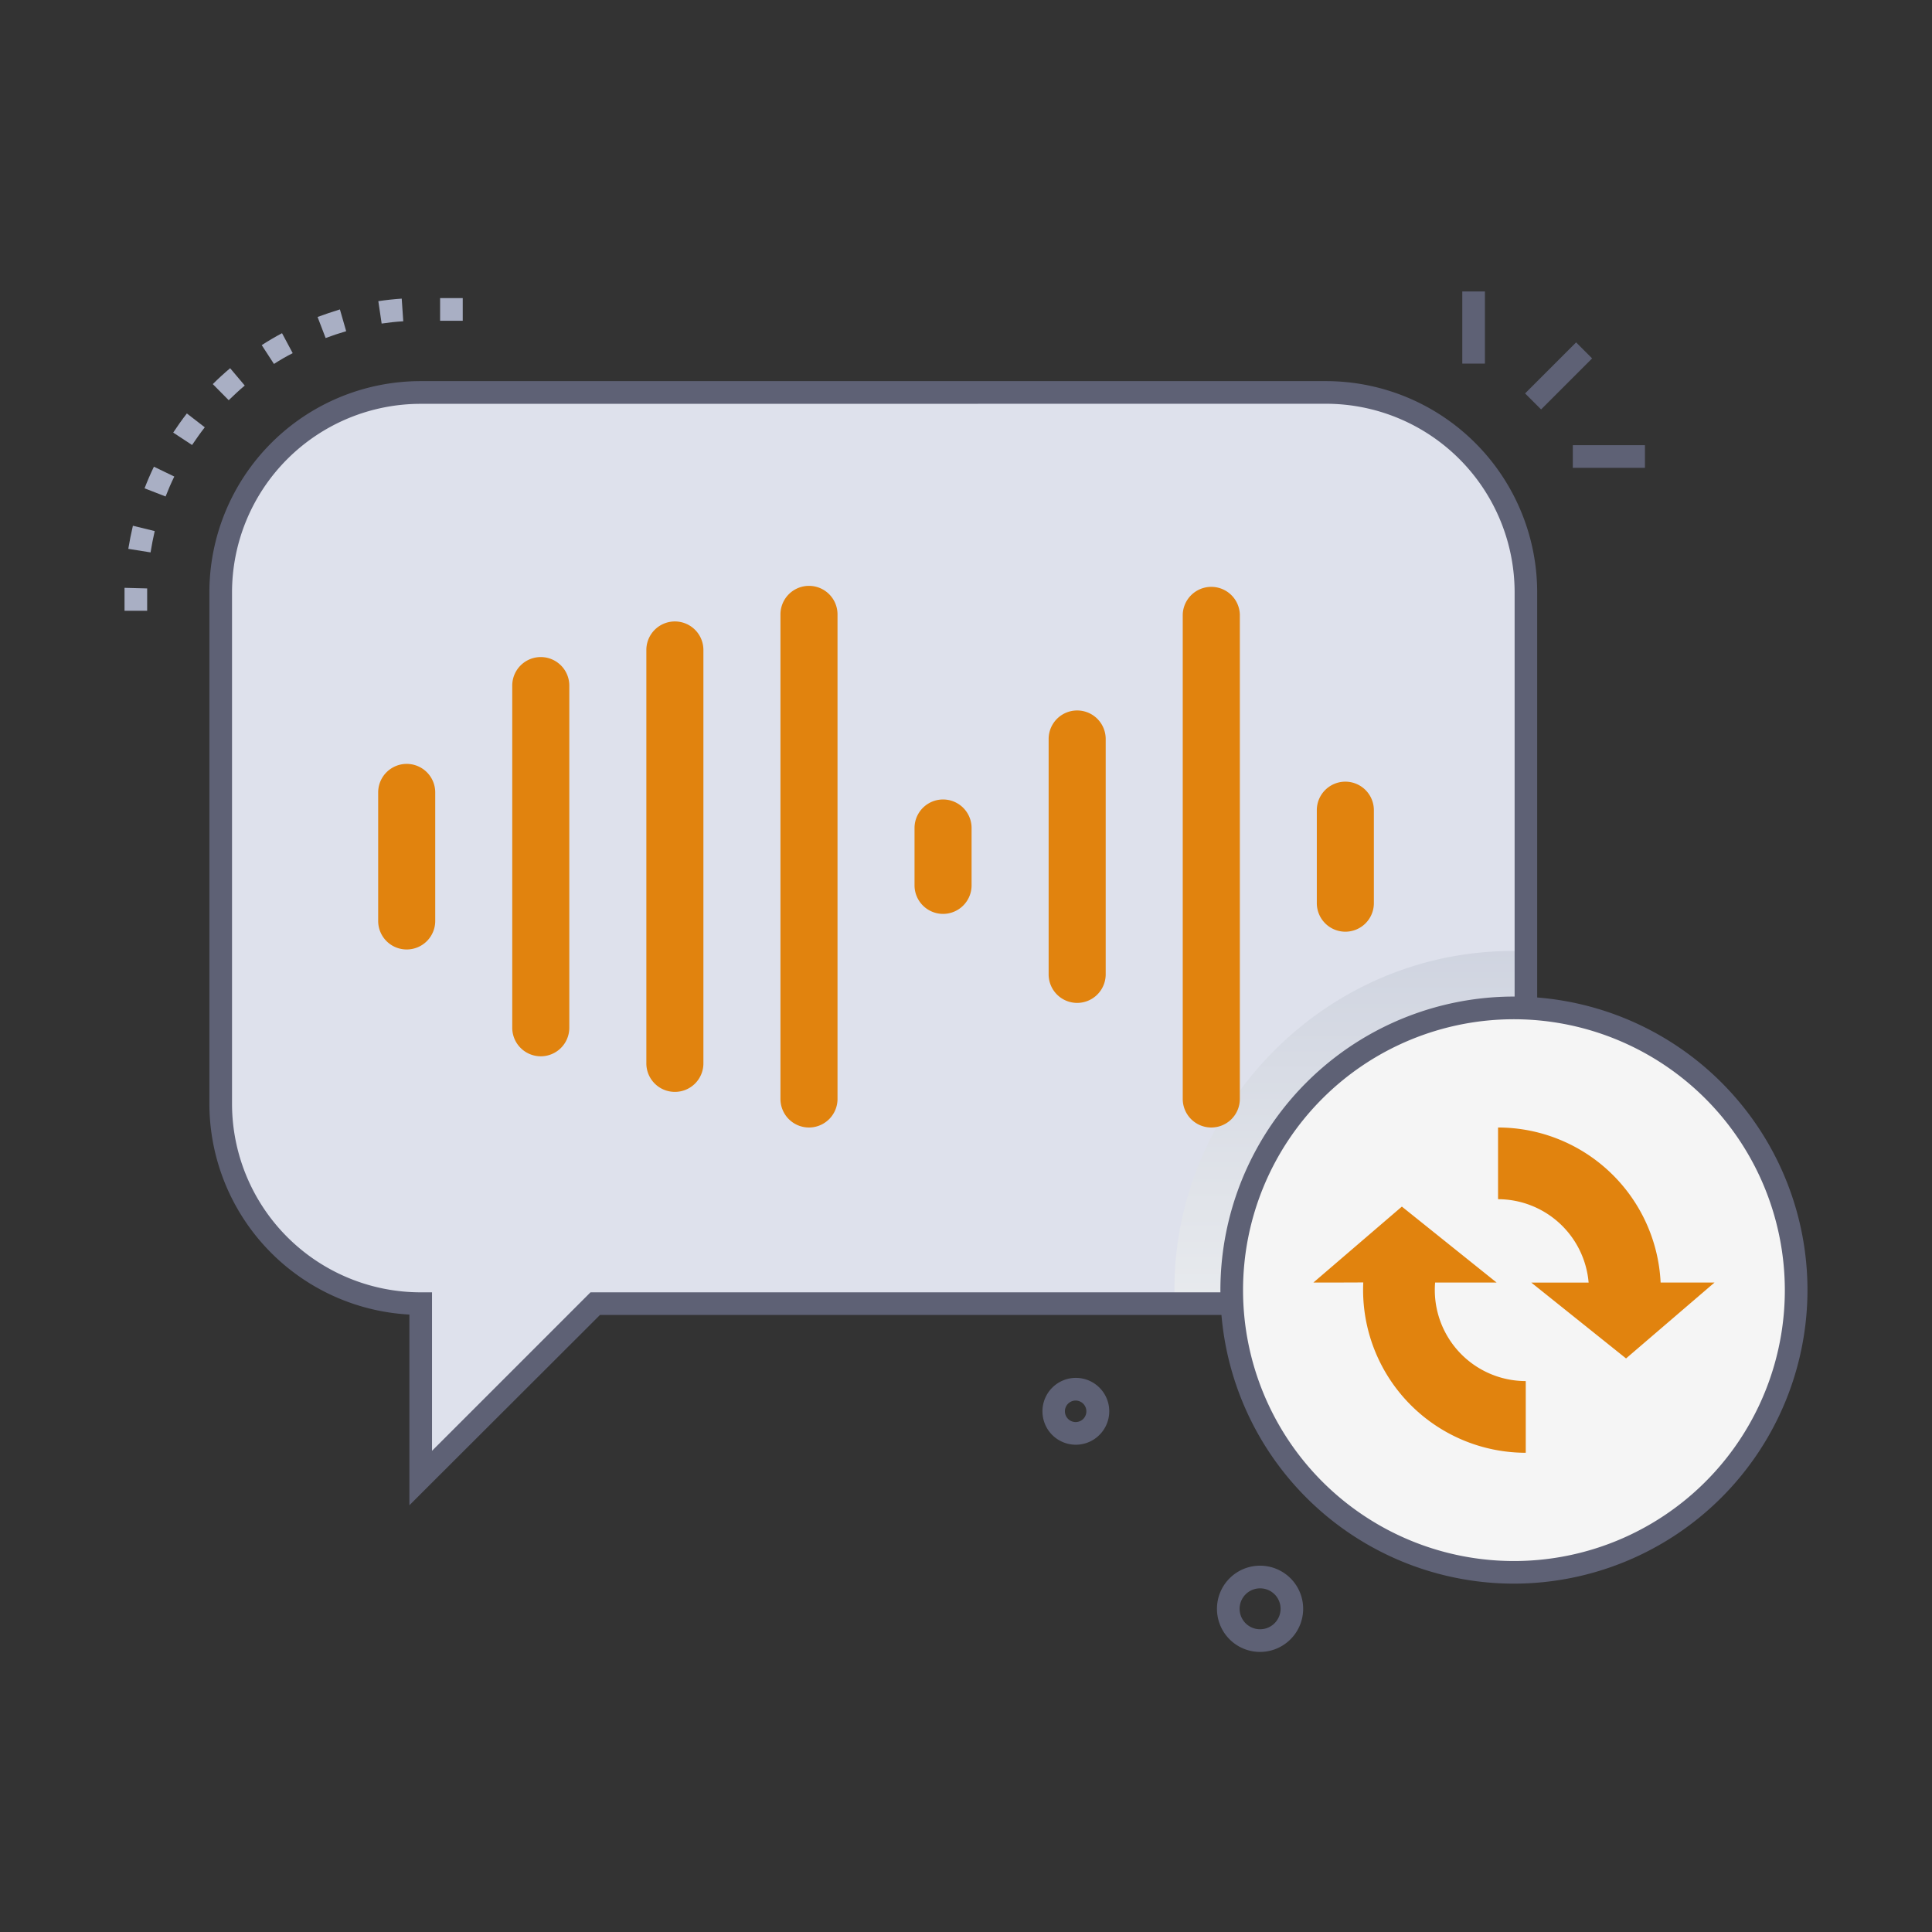
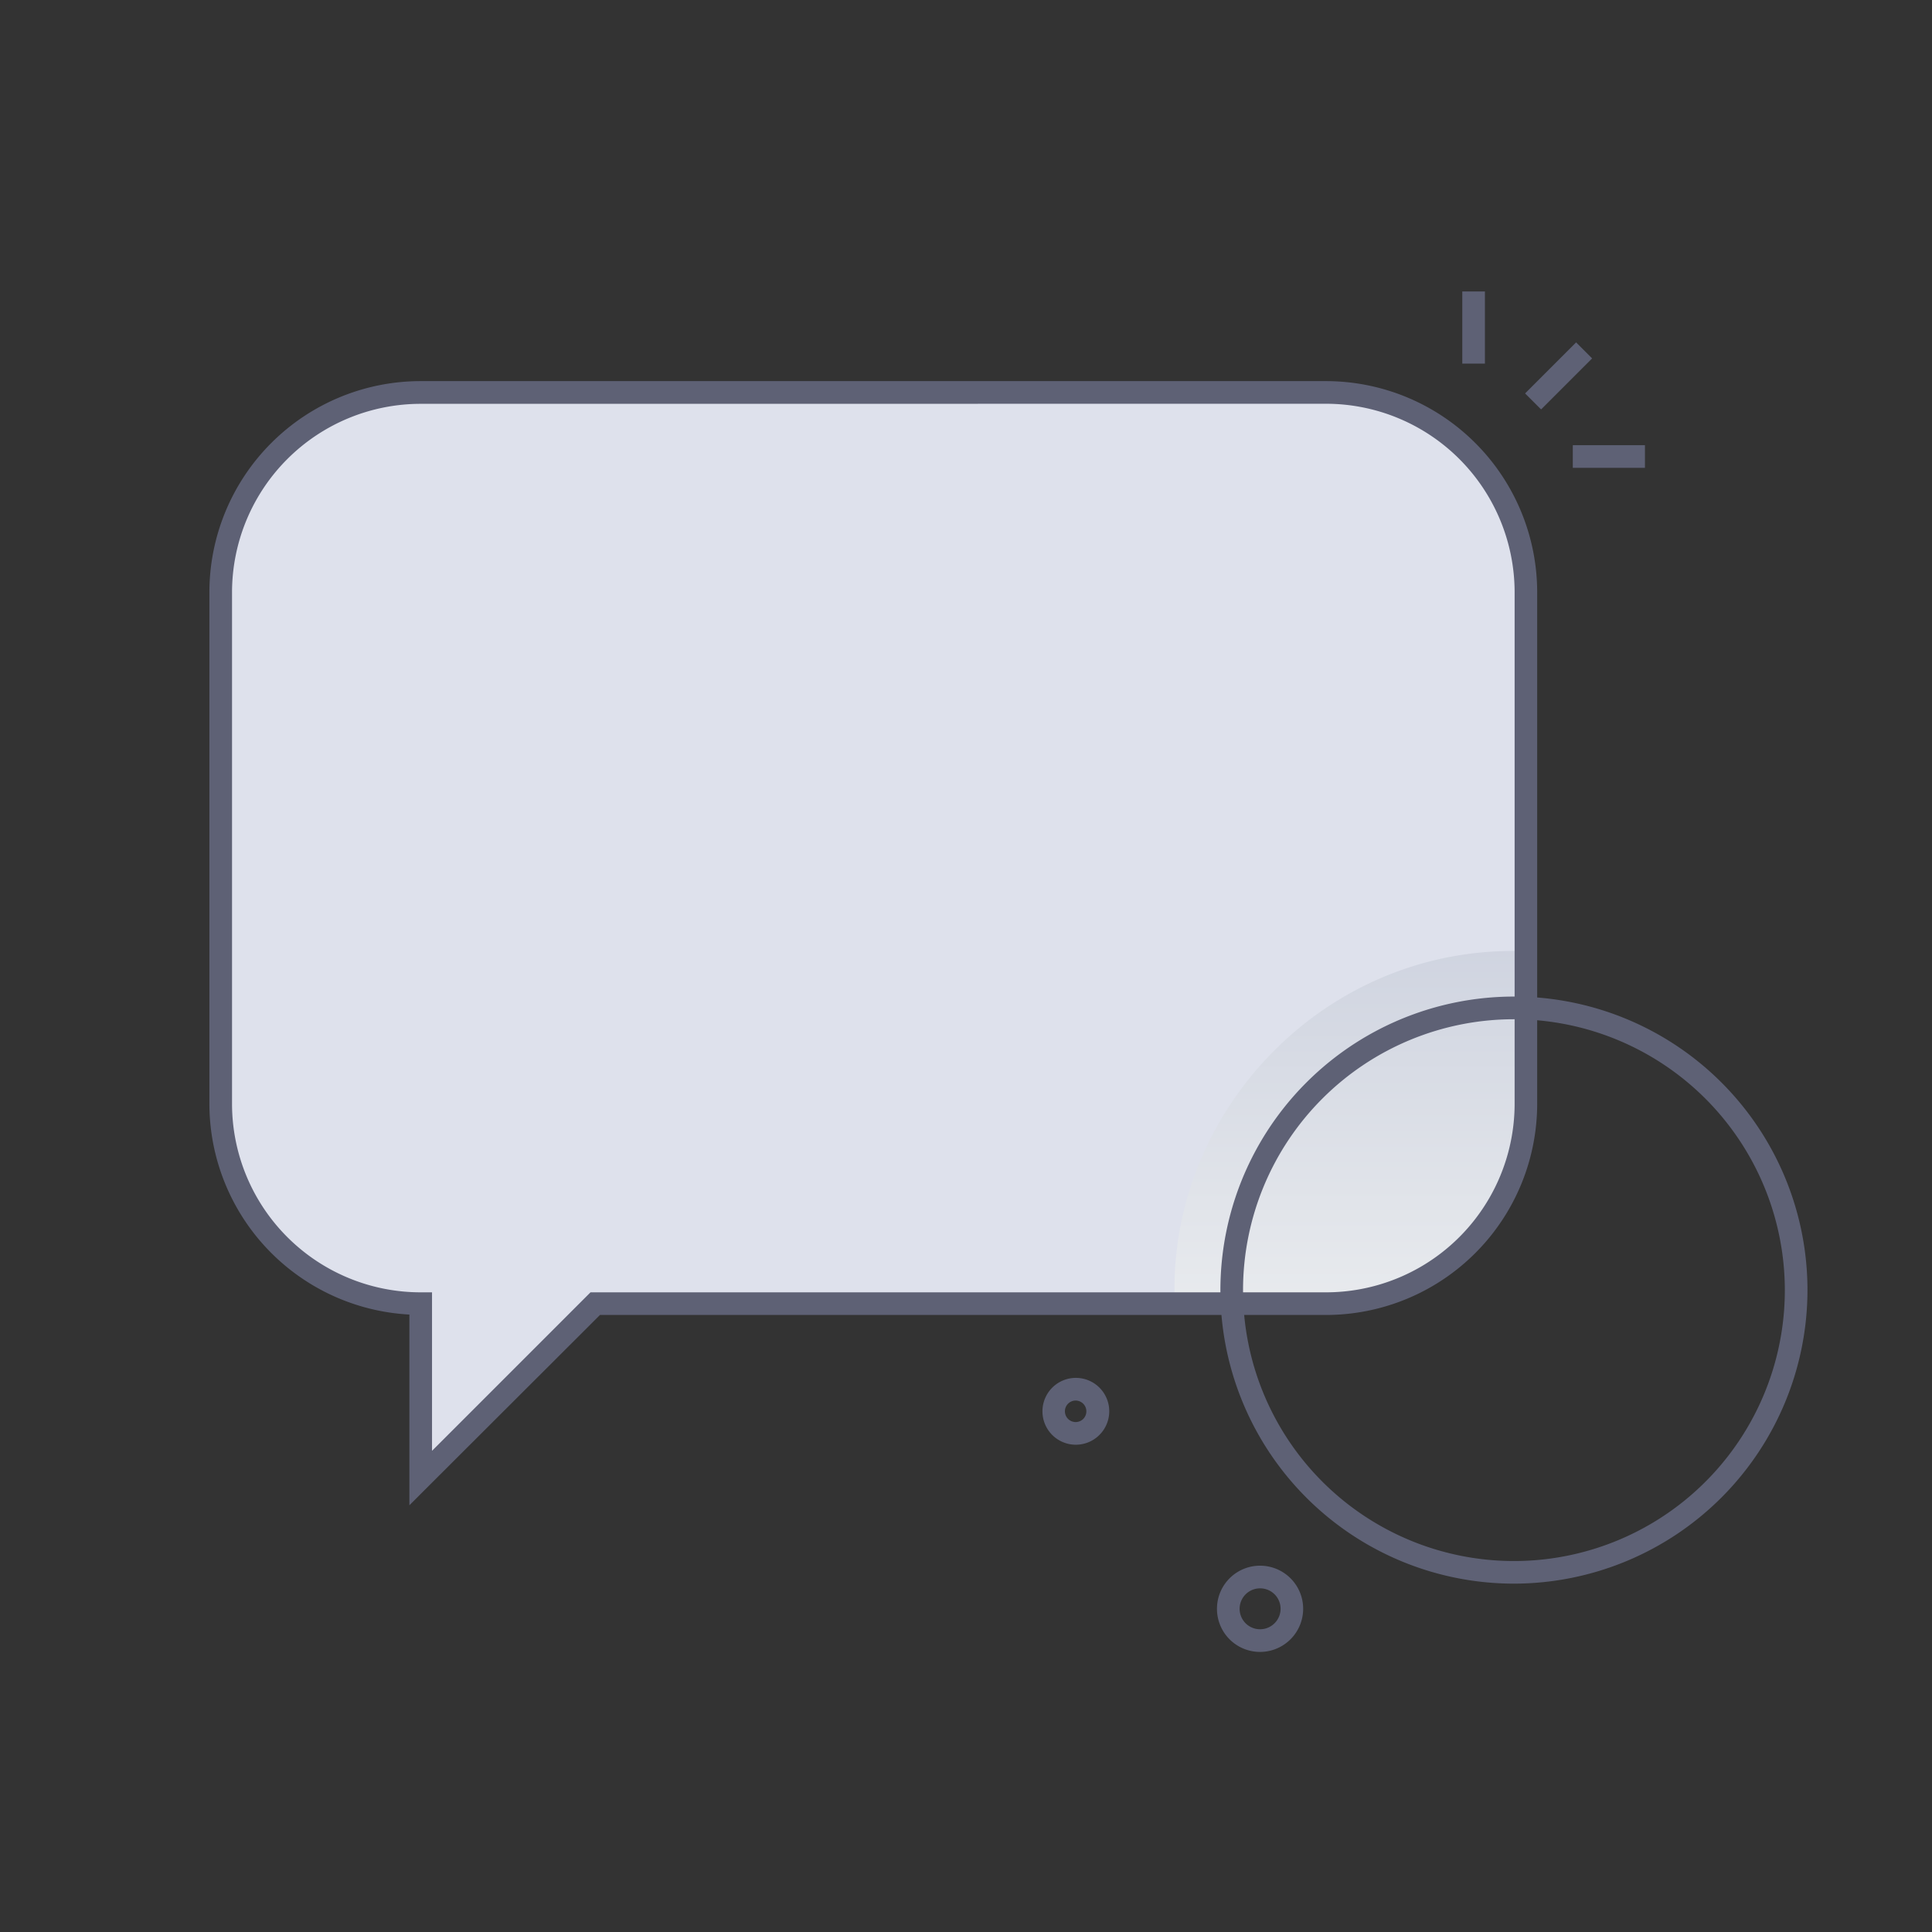
<svg xmlns="http://www.w3.org/2000/svg" viewBox="0 0 512 512" id="speech-recognition">
  <rect x="0" y="0" width="512" height="512" fill="#333333" stroke="none" />
  <defs>
    <linearGradient id="a" x1="357.82" x2="357.82" y1="230.48" y2="368.86" gradientUnits="userSpaceOnUse">
      <stop offset="0" stop-color="#cacfdd" />
      <stop offset="1" stop-color="#eef0f1" />
    </linearGradient>
  </defs>
  <g style="isolation:isolate">
    <g>
      <path fill="#5e6175" d="M322.52 425.87a11.42 11.42 0 1119.15 8.87A11.41 11.41 0 01322.52 425.87zm11.41-4.94a5.42 5.42 0 103.68 9.4A5.41 5.41 0 00333.93 420.93zM276.27 373.64a8.85 8.85 0 1114.83 6.88A8.84 8.84 0 01276.27 373.64zm8.83-2.48A2.85 2.85 0 10287 376.1 2.86 2.86 0 00285.1 371.16z" />
-       <path fill="#a9afc4" d="M39,161.86H33c0-4,0-4.75,0-6.08l6,.16C39,157.31,39,158,39,161.86Zm.9-15.47L34,145.45c.33-2,.74-4.1,1.22-6.12L41,140.74C40.58,142.6,40.2,144.5,39.9,146.39Zm4-14.81-5.59-2.17c.75-1.94,1.58-3.87,2.48-5.73l5.4,2.61C45.35,128,44.58,129.78,43.88,131.58Zm7-13.65-5-3.29c1.14-1.73,2.35-3.44,3.62-5.07l4.75,3.67C53.07,114.75,52,116.33,50.9,117.93Zm9.71-11.87-4.22-4.27c1.47-1.46,3-2.87,4.6-4.21l3.87,4.59C63.4,103.4,62,104.71,60.61,106.06Zm12-9.6-3.25-5c1.74-1.12,3.55-2.19,5.38-3.16l2.83,5.29C75.85,94.45,74.18,95.43,72.58,96.46Zm13.69-6.87L84.16,84c1.94-.72,3.93-1.38,5.92-2l1.66,5.77C89.9,88.31,88.06,88.92,86.27,89.59Zm14.84-3.84-.88-5.94c2-.3,4.13-.53,6.2-.67l.41,6C104.93,85.26,103,85.47,101.11,85.75ZM122.63,85h-6V79h6Z" />
      <path fill="#dee1ec" d="M404.34,157V292.47a53,53,0,0,1-53,53H157.71l-46.22,46.22V345.45a53,53,0,0,1-53-53V157a53,53,0,0,1,53-53H351.37A53,53,0,0,1,404.34,157Z" />
      <path fill="url(#a)" d="M404.34,252.07v40.4a53,53,0,0,1-53,53h-40C309,295.08,351,250.14,404.34,252.07Z" style="mix-blend-mode:multiply" />
      <path fill="#5e6175" d="M108.49,398.91V348.37a56,56,0,0,1-53-55.89V157a56,56,0,0,1,56-56H351.37a56,56,0,0,1,56,56V292.48a56,56,0,0,1-56,56H159Zm3-291.89a50,50,0,0,0-50,50V292.48a50,50,0,0,0,50,50h3v42l42-42h194.9a50,50,0,0,0,50-50V157a50,50,0,0,0-50-50Z" />
-       <circle cx="401.21" cy="341.9" r="74.79" fill="#f5f5f5" />
      <path fill="#5e6175" d="M401.21,419.68A77.79,77.79,0,1,1,479,341.9,77.87,77.87,0,0,1,401.21,419.68Zm0-149.57A71.79,71.79,0,1,0,473,341.9,71.86,71.86,0,0,0,401.21,270.11Z" />
-       <path fill="#e1830e" d="M440.08 339.89A43.16 43.16 0 00397 298.8v19a24.14 24.14 0 0124 22.1H405.81L430.92 360l23.45-20.12zM380.32 339.89c-.1 0 .05 0 16.3 0l-25.11-20.13-23.45 20.13c13.07 0 13.32-.06 13.22 0A43.15 43.15 0 00404.34 385V366A24.13 24.13 0 01380.32 339.89zM107.78 251.62a7.55 7.55 0 01-7.56-7.56V210a7.56 7.56 0 0115.12 0v34.07A7.56 7.56 0 01107.78 251.62zM143.31 279.93a7.57 7.57 0 01-7.56-7.56V181.69a7.56 7.56 0 0115.12 0v90.68A7.56 7.56 0 01143.31 279.93zM178.85 289.36a7.55 7.55 0 01-7.56-7.56V172.25a7.56 7.56 0 0115.12 0V281.8A7.55 7.55 0 01178.85 289.36zM214.39 298.8a7.56 7.56 0 01-7.56-7.56V162.82a7.56 7.56 0 1115.12 0V291.24A7.57 7.57 0 01214.39 298.8zM249.92 242.19a7.57 7.57 0 01-7.56-7.56v-15.2a7.56 7.56 0 0115.12 0v15.2A7.56 7.56 0 01249.92 242.19zM285.46 265.78a7.56 7.56 0 01-7.56-7.57V195.84a7.56 7.56 0 0115.12 0v62.37A7.57 7.57 0 01285.46 265.78zM321 298.8a7.57 7.57 0 01-7.56-7.56V162.82a7.57 7.57 0 0115.13 0V291.24A7.57 7.57 0 01321 298.8zM356.53 246.91a7.57 7.57 0 01-7.56-7.56V214.71a7.56 7.56 0 0115.12 0v24.64A7.56 7.56 0 01356.53 246.91z" />
      <rect width="19.12" height="6" x="403.48" y="96.62" fill="#5e6175" transform="rotate(-45 413.041 99.613)" />
      <rect width="6" height="19.12" x="387.52" y="77.24" fill="#5e6175" />
      <rect width="19.12" height="6" x="416.81" y="117.98" fill="#5e6175" />
    </g>
  </g>
</svg>